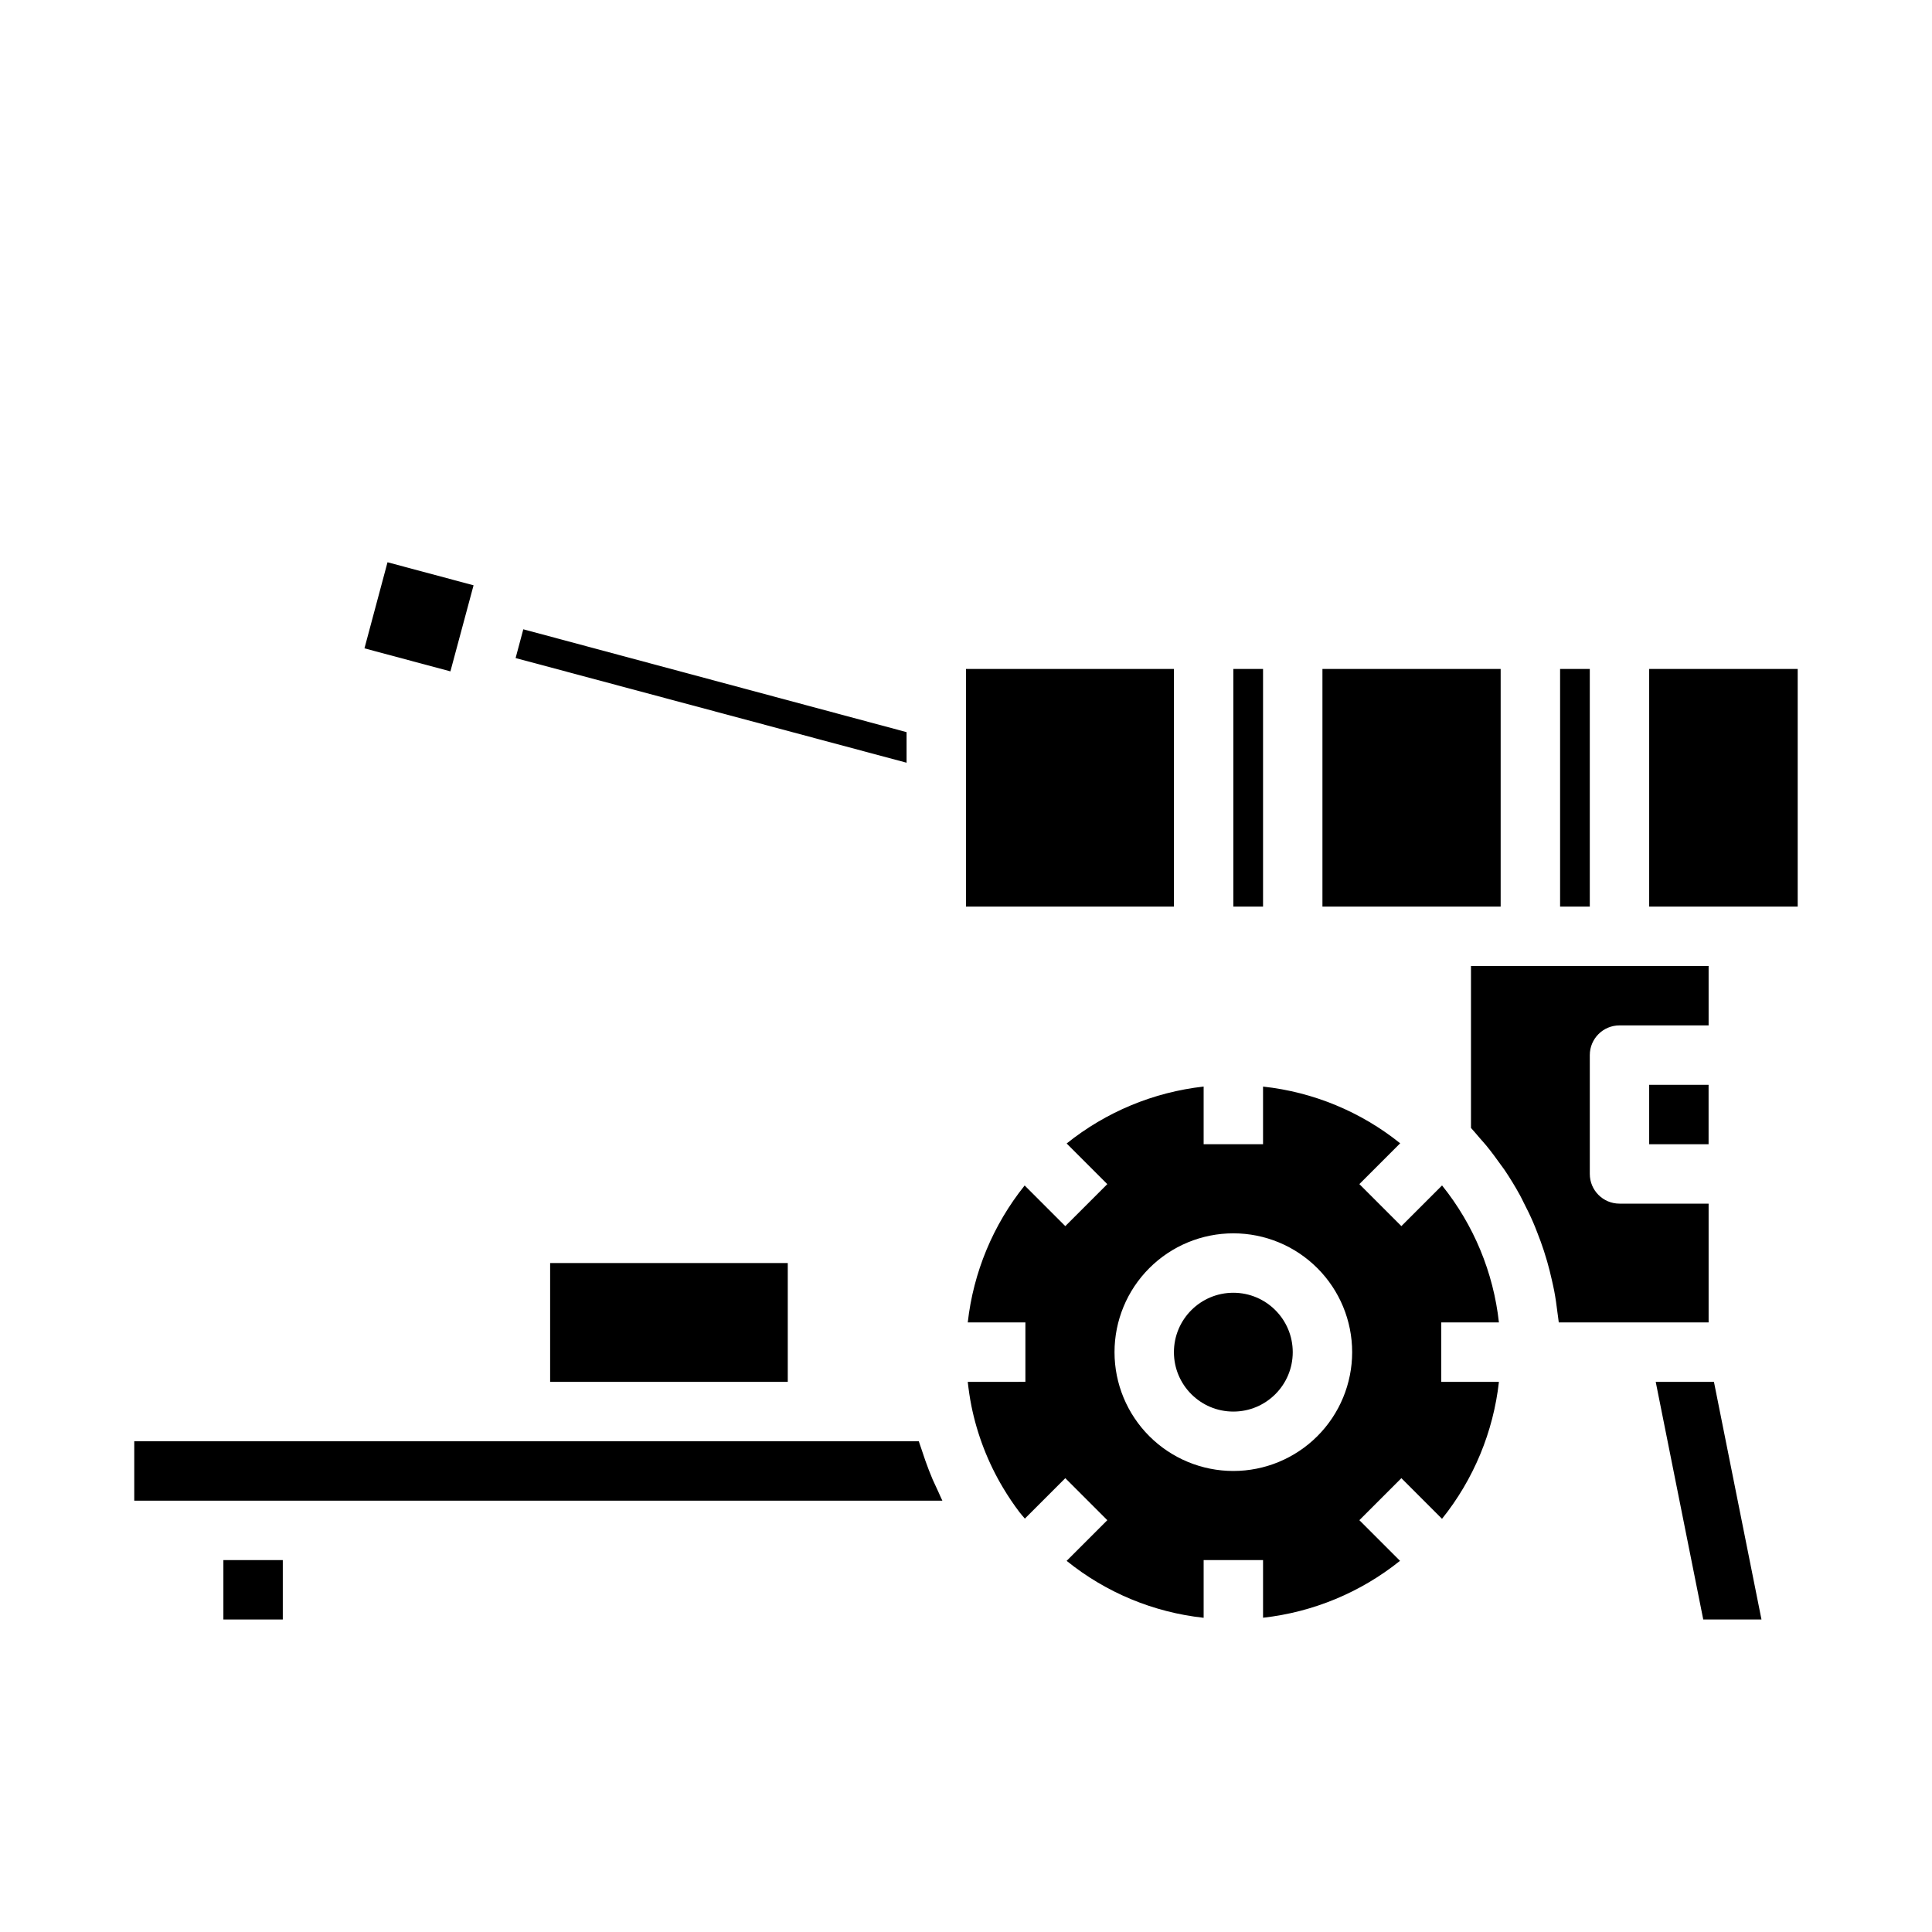
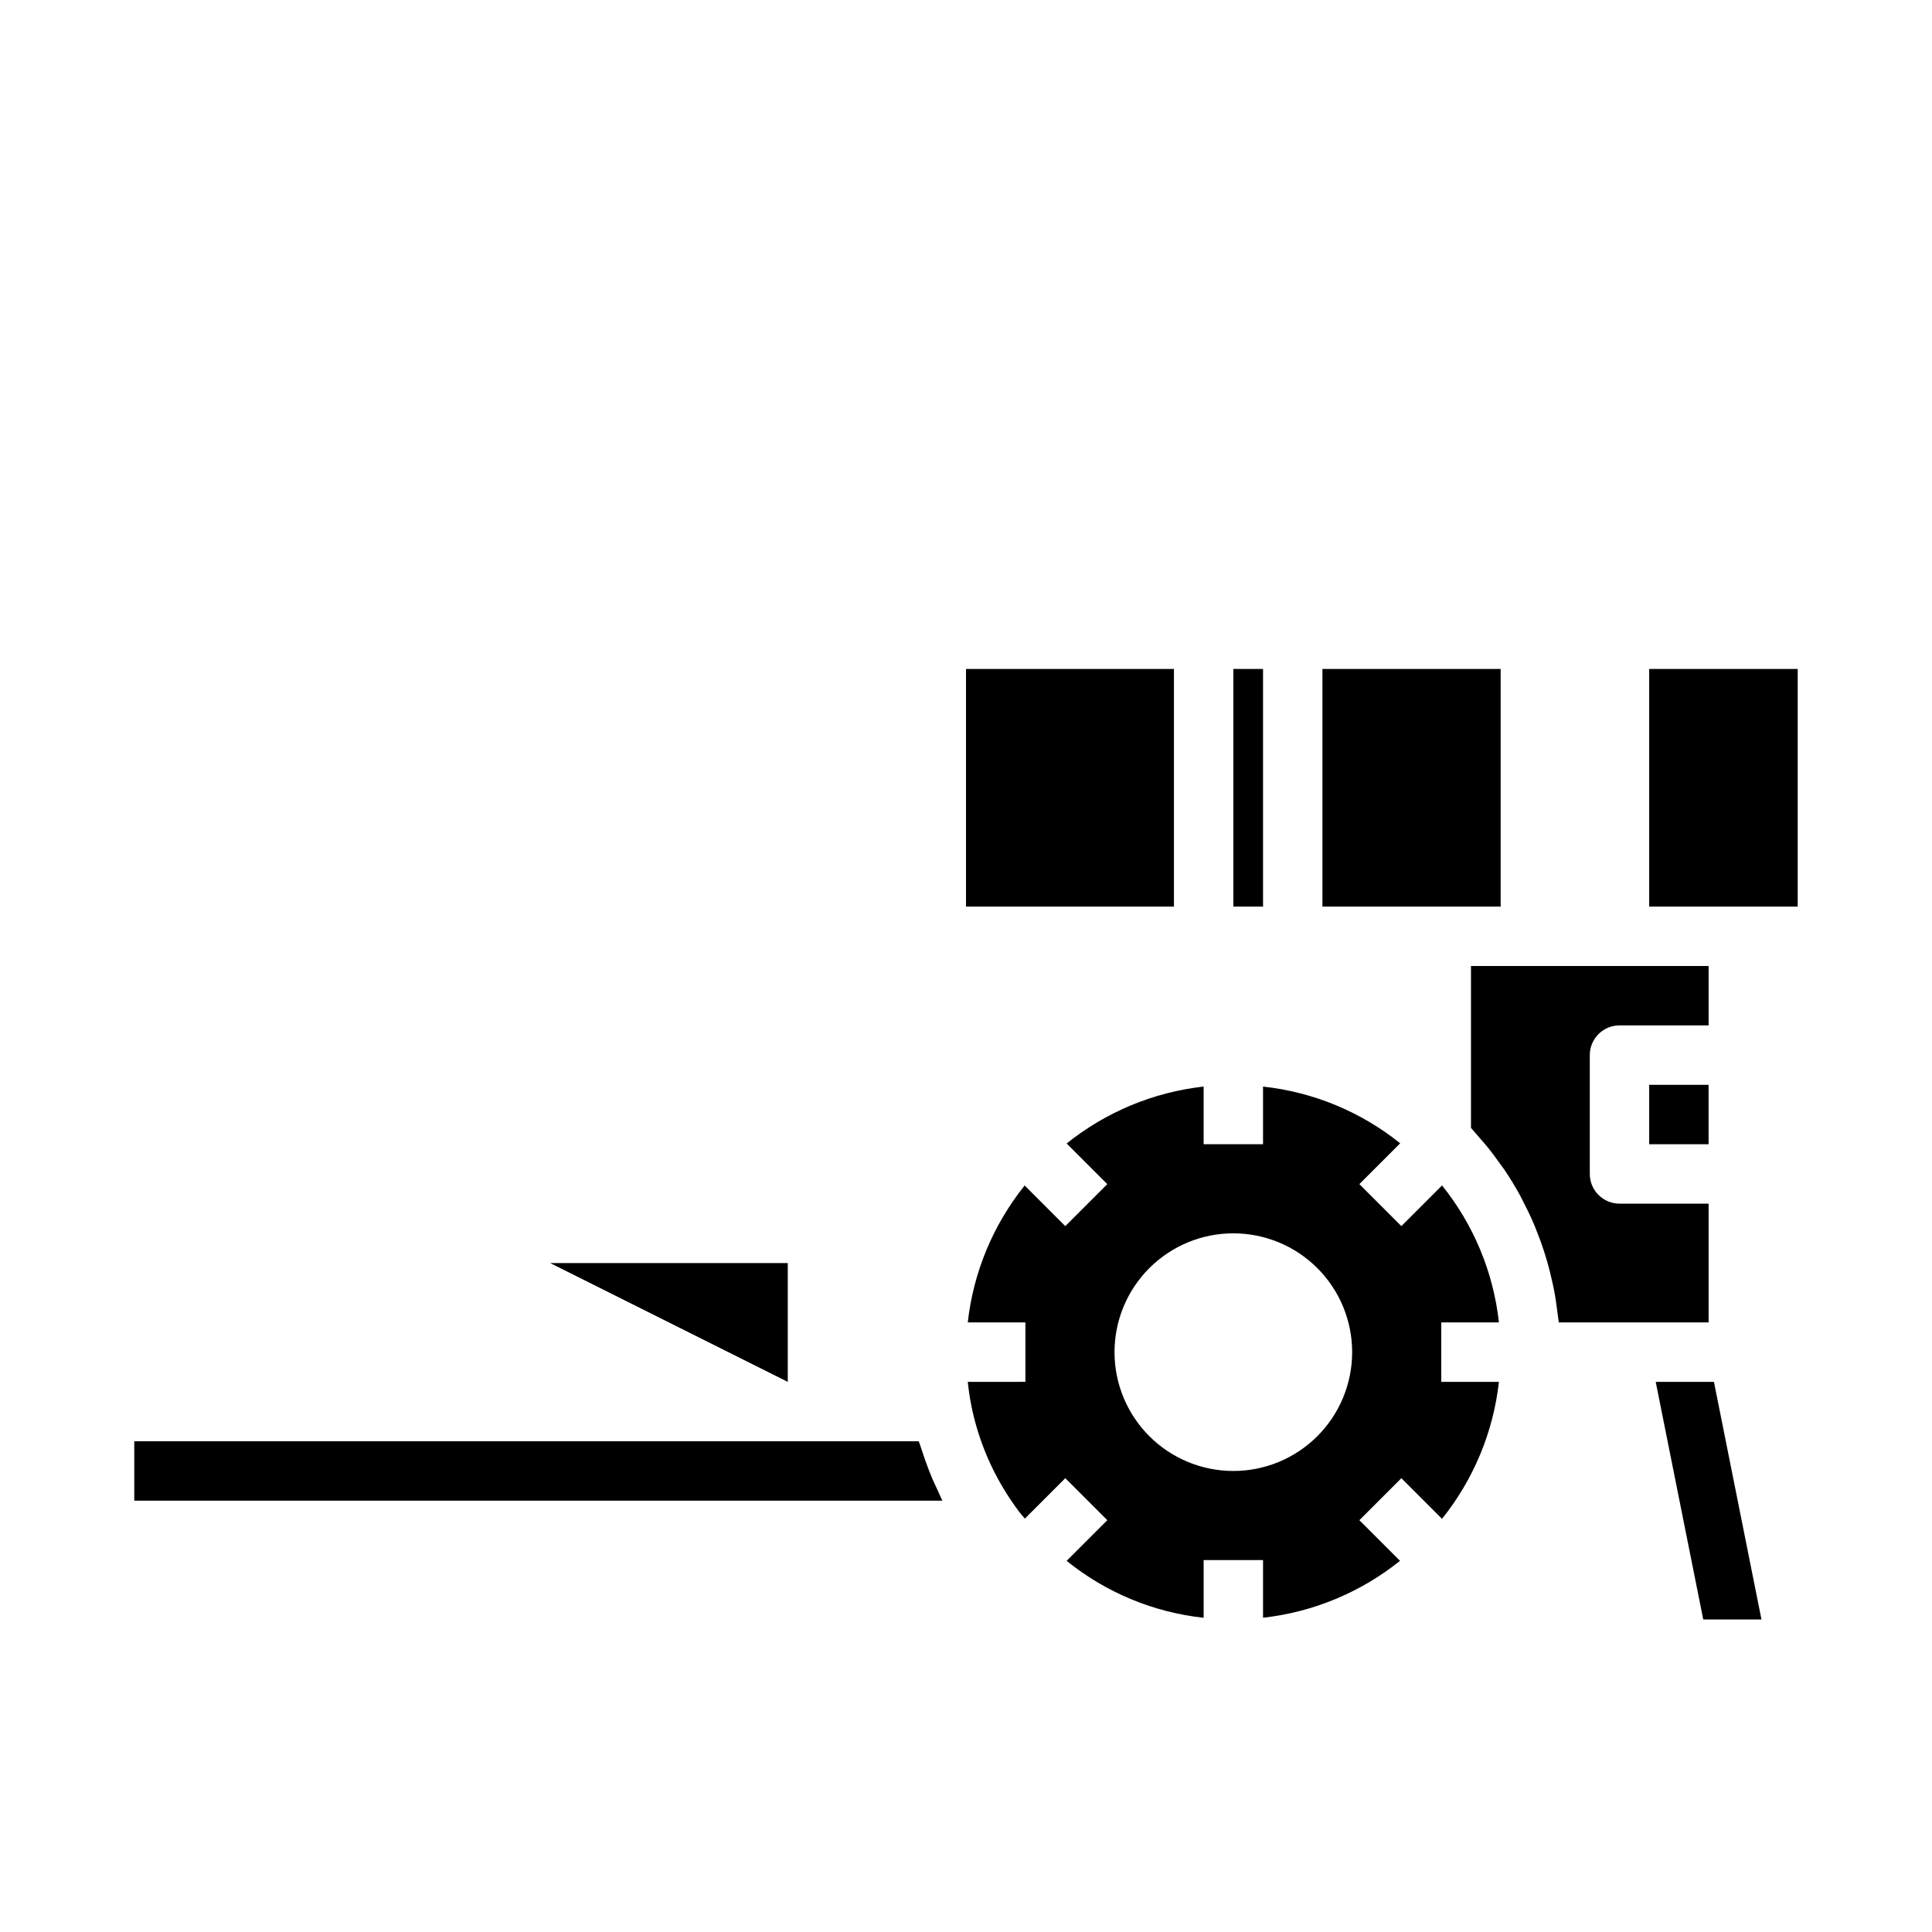
<svg xmlns="http://www.w3.org/2000/svg" fill="#000000" width="800px" height="800px" version="1.1" viewBox="144 144 512 512">
  <g>
    <path d="m400 321.28h55.105v62.977h-55.105z" />
-     <path d="m557.44 321.28h7.871v62.977h-7.871z" />
-     <path d="m282.68 310.77-2.039 7.621 103.61 27.738v-8.105z" />
    <path d="m541.23 494.46c-1.461-13.289-6.691-25.887-15.074-36.305l-10.777 10.777-11.133-11.133 10.816-10.816v0.004c-10.43-8.379-23.043-13.594-36.344-15.031v15.273h-15.742v-15.281c-13.285 1.488-25.875 6.719-36.301 15.086l10.77 10.77-11.133 11.133-10.77-10.77 0.004-0.004c-8.367 10.426-13.598 23.016-15.082 36.297h15.277v15.742l-15.277 0.004c0.234 2.117 0.535 4.227 0.953 6.297h-0.004c1.543 7.684 4.387 15.047 8.402 21.773 1.344 2.258 2.816 4.441 4.406 6.535 0.434 0.574 0.93 1.078 1.379 1.637l10.715-10.715 11.133 11.133-10.777 10.777h-0.004c10.406 8.406 23.008 13.645 36.309 15.09v-15.297h15.742v15.281c13.285-1.484 25.875-6.715 36.297-15.082l-10.77-10.77 11.133-11.133 10.77 10.77c8.367-10.426 13.598-23.012 15.082-36.297h-15.281v-15.746zm-70.383 39.363c-8.352 0-16.359-3.32-22.266-9.223-5.906-5.906-9.223-13.914-9.223-22.266 0-8.352 3.316-16.363 9.223-22.266 5.906-5.906 13.914-9.223 22.266-9.223 8.352 0 16.359 3.316 22.266 9.223 5.902 5.902 9.223 13.914 9.223 22.266 0 8.352-3.32 16.359-9.223 22.266-5.906 5.902-13.914 9.223-22.266 9.223z" />
-     <path d="m203.2 557.44h15.742v15.742h-15.742z" />
-     <path d="m486.59 502.34c0 8.695-7.047 15.742-15.742 15.742-8.695 0-15.746-7.047-15.746-15.742 0-8.695 7.051-15.746 15.746-15.746 8.695 0 15.742 7.051 15.742 15.746" />
    <path d="m392.75 539.52c-0.535-1.125-1.055-2.258-1.574-3.41-0.715-1.676-1.363-3.371-1.969-5.086-0.402-1.148-0.789-2.289-1.164-3.449-0.164-0.551-0.395-1.07-0.551-1.621h-207.91v15.742l214.16 0.004c-0.371-0.707-0.648-1.457-0.992-2.18z" />
-     <path d="m289.79 478.72h62.977v31.488h-62.977z" />
+     <path d="m289.79 478.72h62.977v31.488z" />
    <path d="m581.05 431.49h15.742v15.742h-15.742z" />
    <path d="m610.81 573.18-12.598-62.977h-15.43l12.598 62.977z" />
    <path d="m581.05 321.28h39.359v62.977h-39.359z" />
    <path d="m542.71 454.03c1.484 2.203 2.863 4.465 4.133 6.785 0.348 0.621 0.637 1.273 0.961 1.906 0.891 1.715 1.738 3.449 2.504 5.227 0.387 0.875 0.723 1.77 1.07 2.66 0.629 1.574 1.211 3.176 1.746 4.801 0.309 0.953 0.605 1.914 0.883 2.875 0.473 1.652 0.891 3.312 1.266 5 0.203 0.93 0.426 1.852 0.605 2.793 0.371 1.945 0.645 3.938 0.883 5.887 0.078 0.676 0.203 1.348 0.27 2.031 0 0.156 0.047 0.309 0.062 0.465h39.707v-31.484h-23.617c-4.348 0-7.871-3.527-7.871-7.875v-31.488c0-4.348 3.523-7.871 7.871-7.871h23.617v-15.742h-62.977v42.918c0.789 0.844 1.512 1.746 2.266 2.613 0.605 0.691 1.227 1.371 1.812 2.078 1.355 1.66 2.629 3.379 3.856 5.117 0.309 0.441 0.652 0.855 0.953 1.305z" />
    <path d="m470.85 321.28h7.871v62.977h-7.871z" />
    <path d="m494.46 321.28h47.23v62.977h-47.23z" />
-     <path d="m269.5 299.11-22.805-6.106-6.109 22.812 22.781 6.106v-0.016z" />
  </g>
</svg>